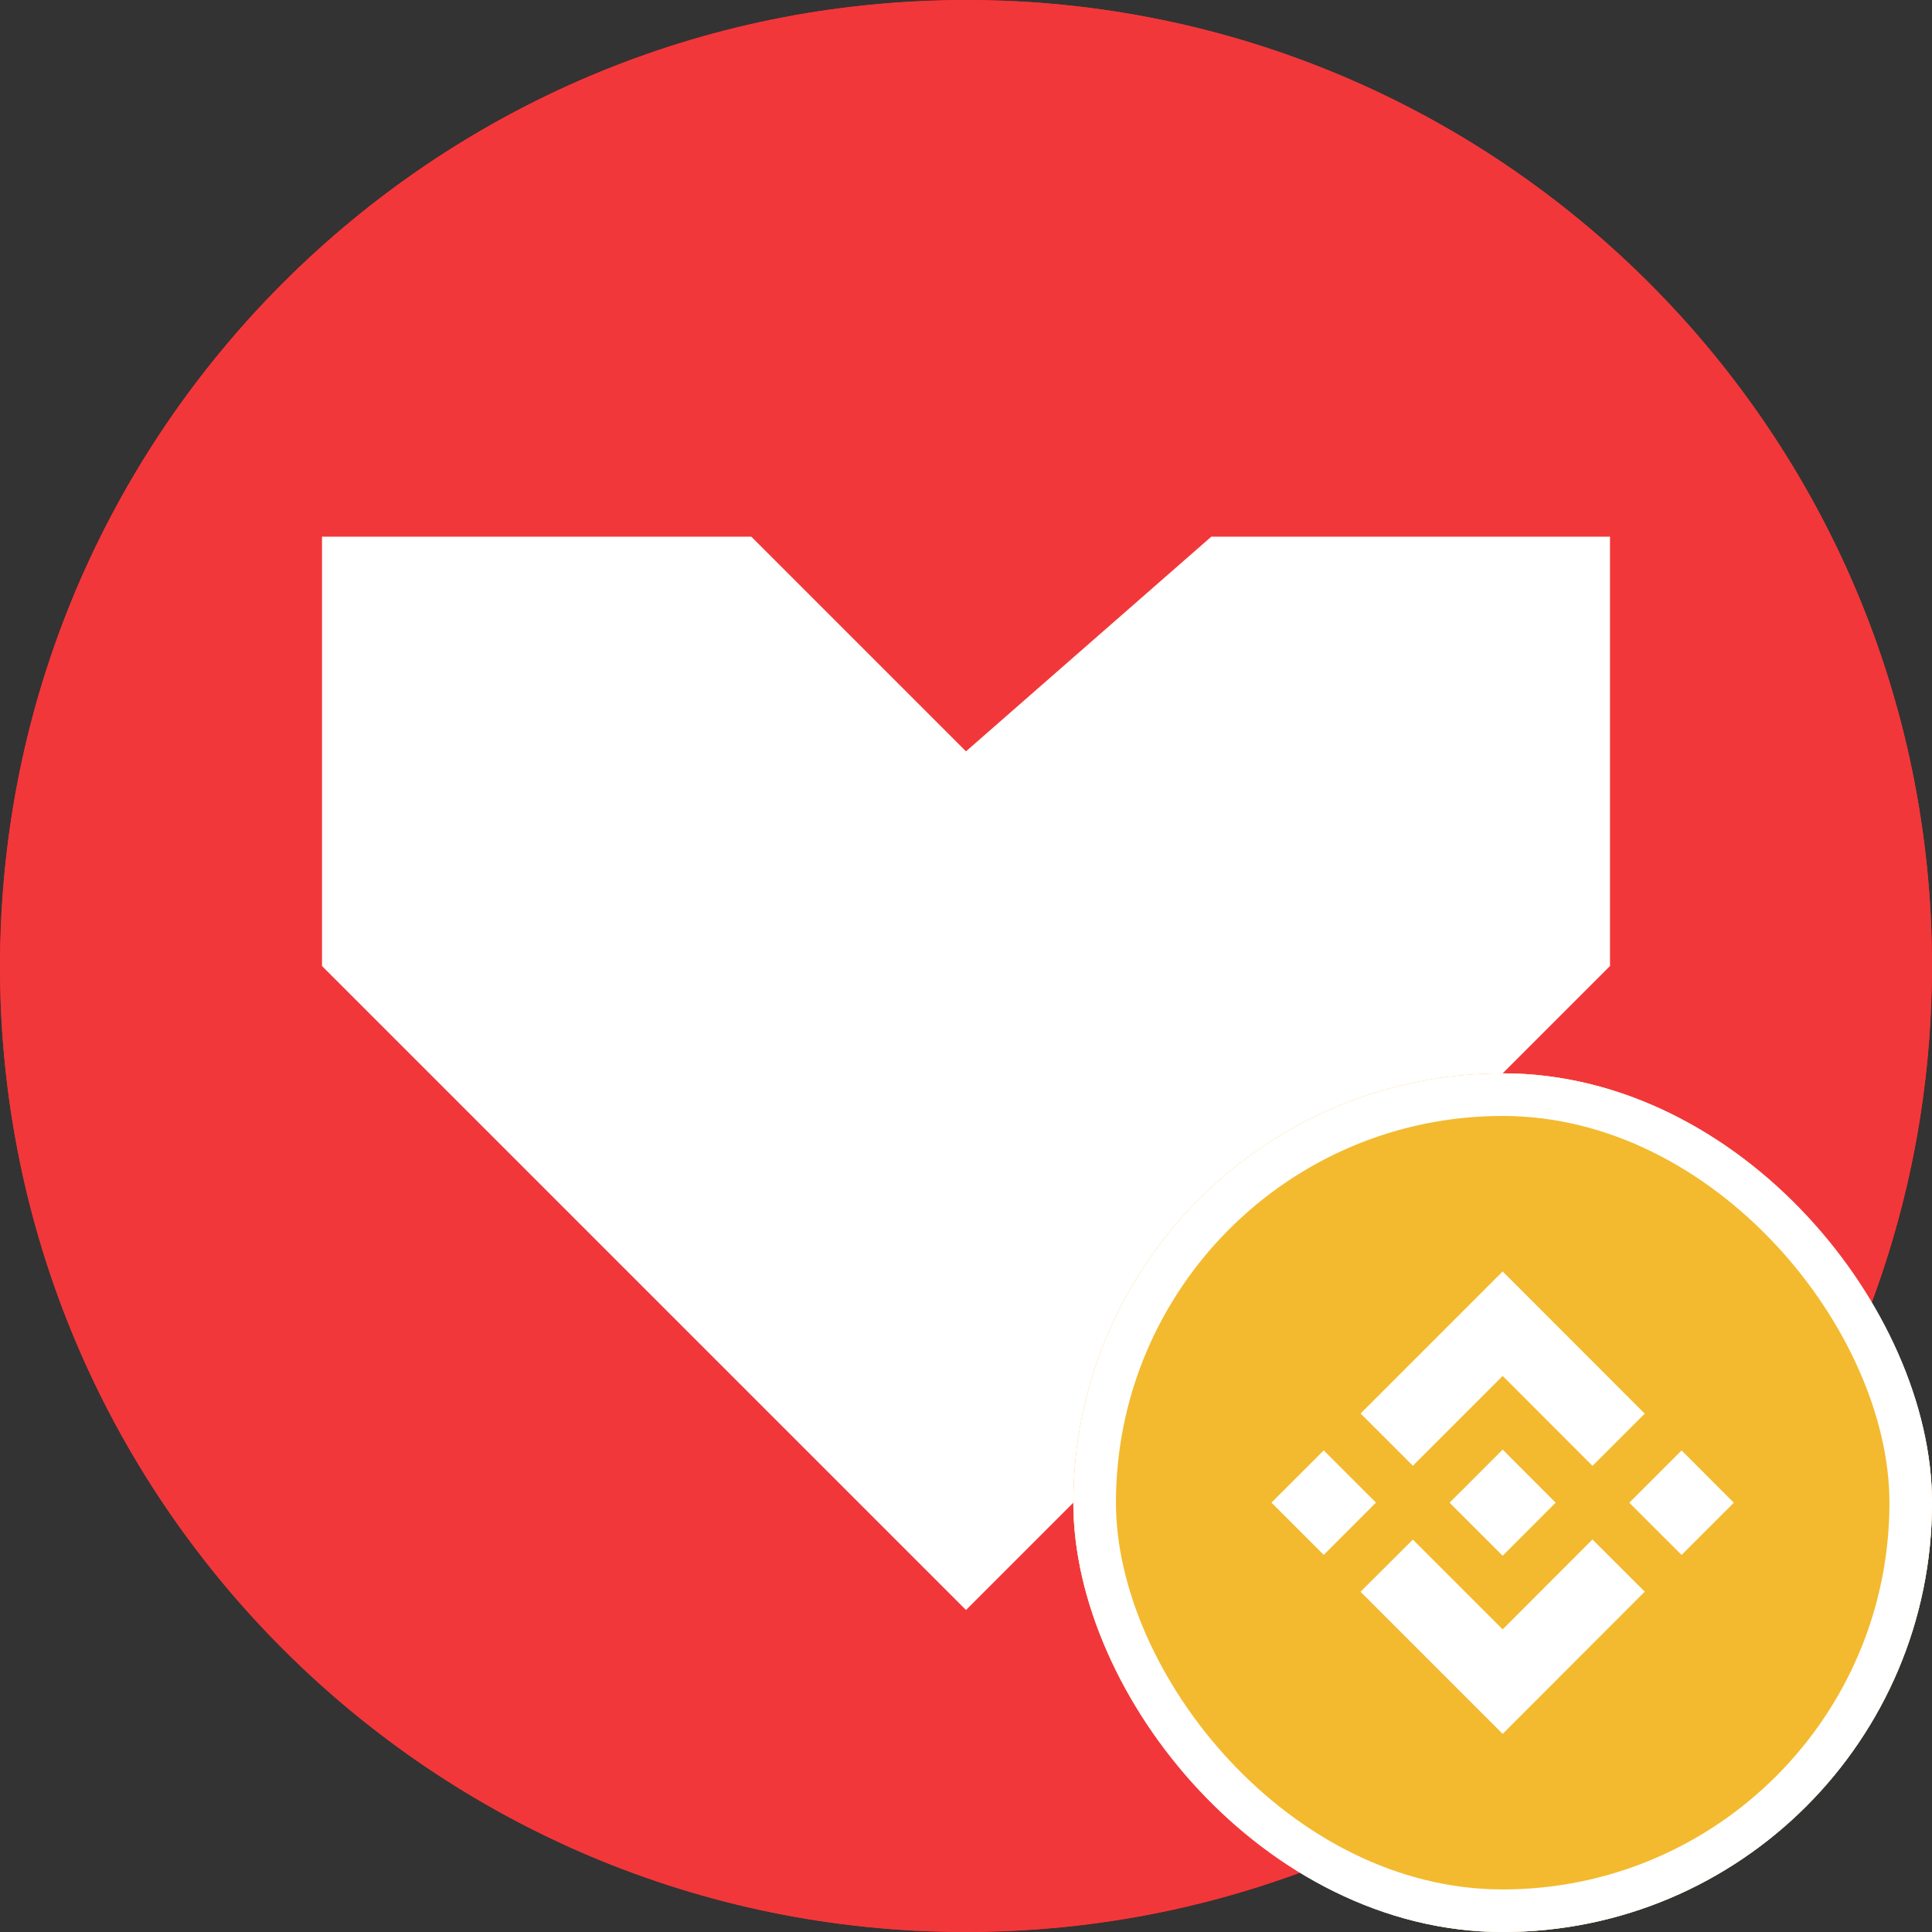
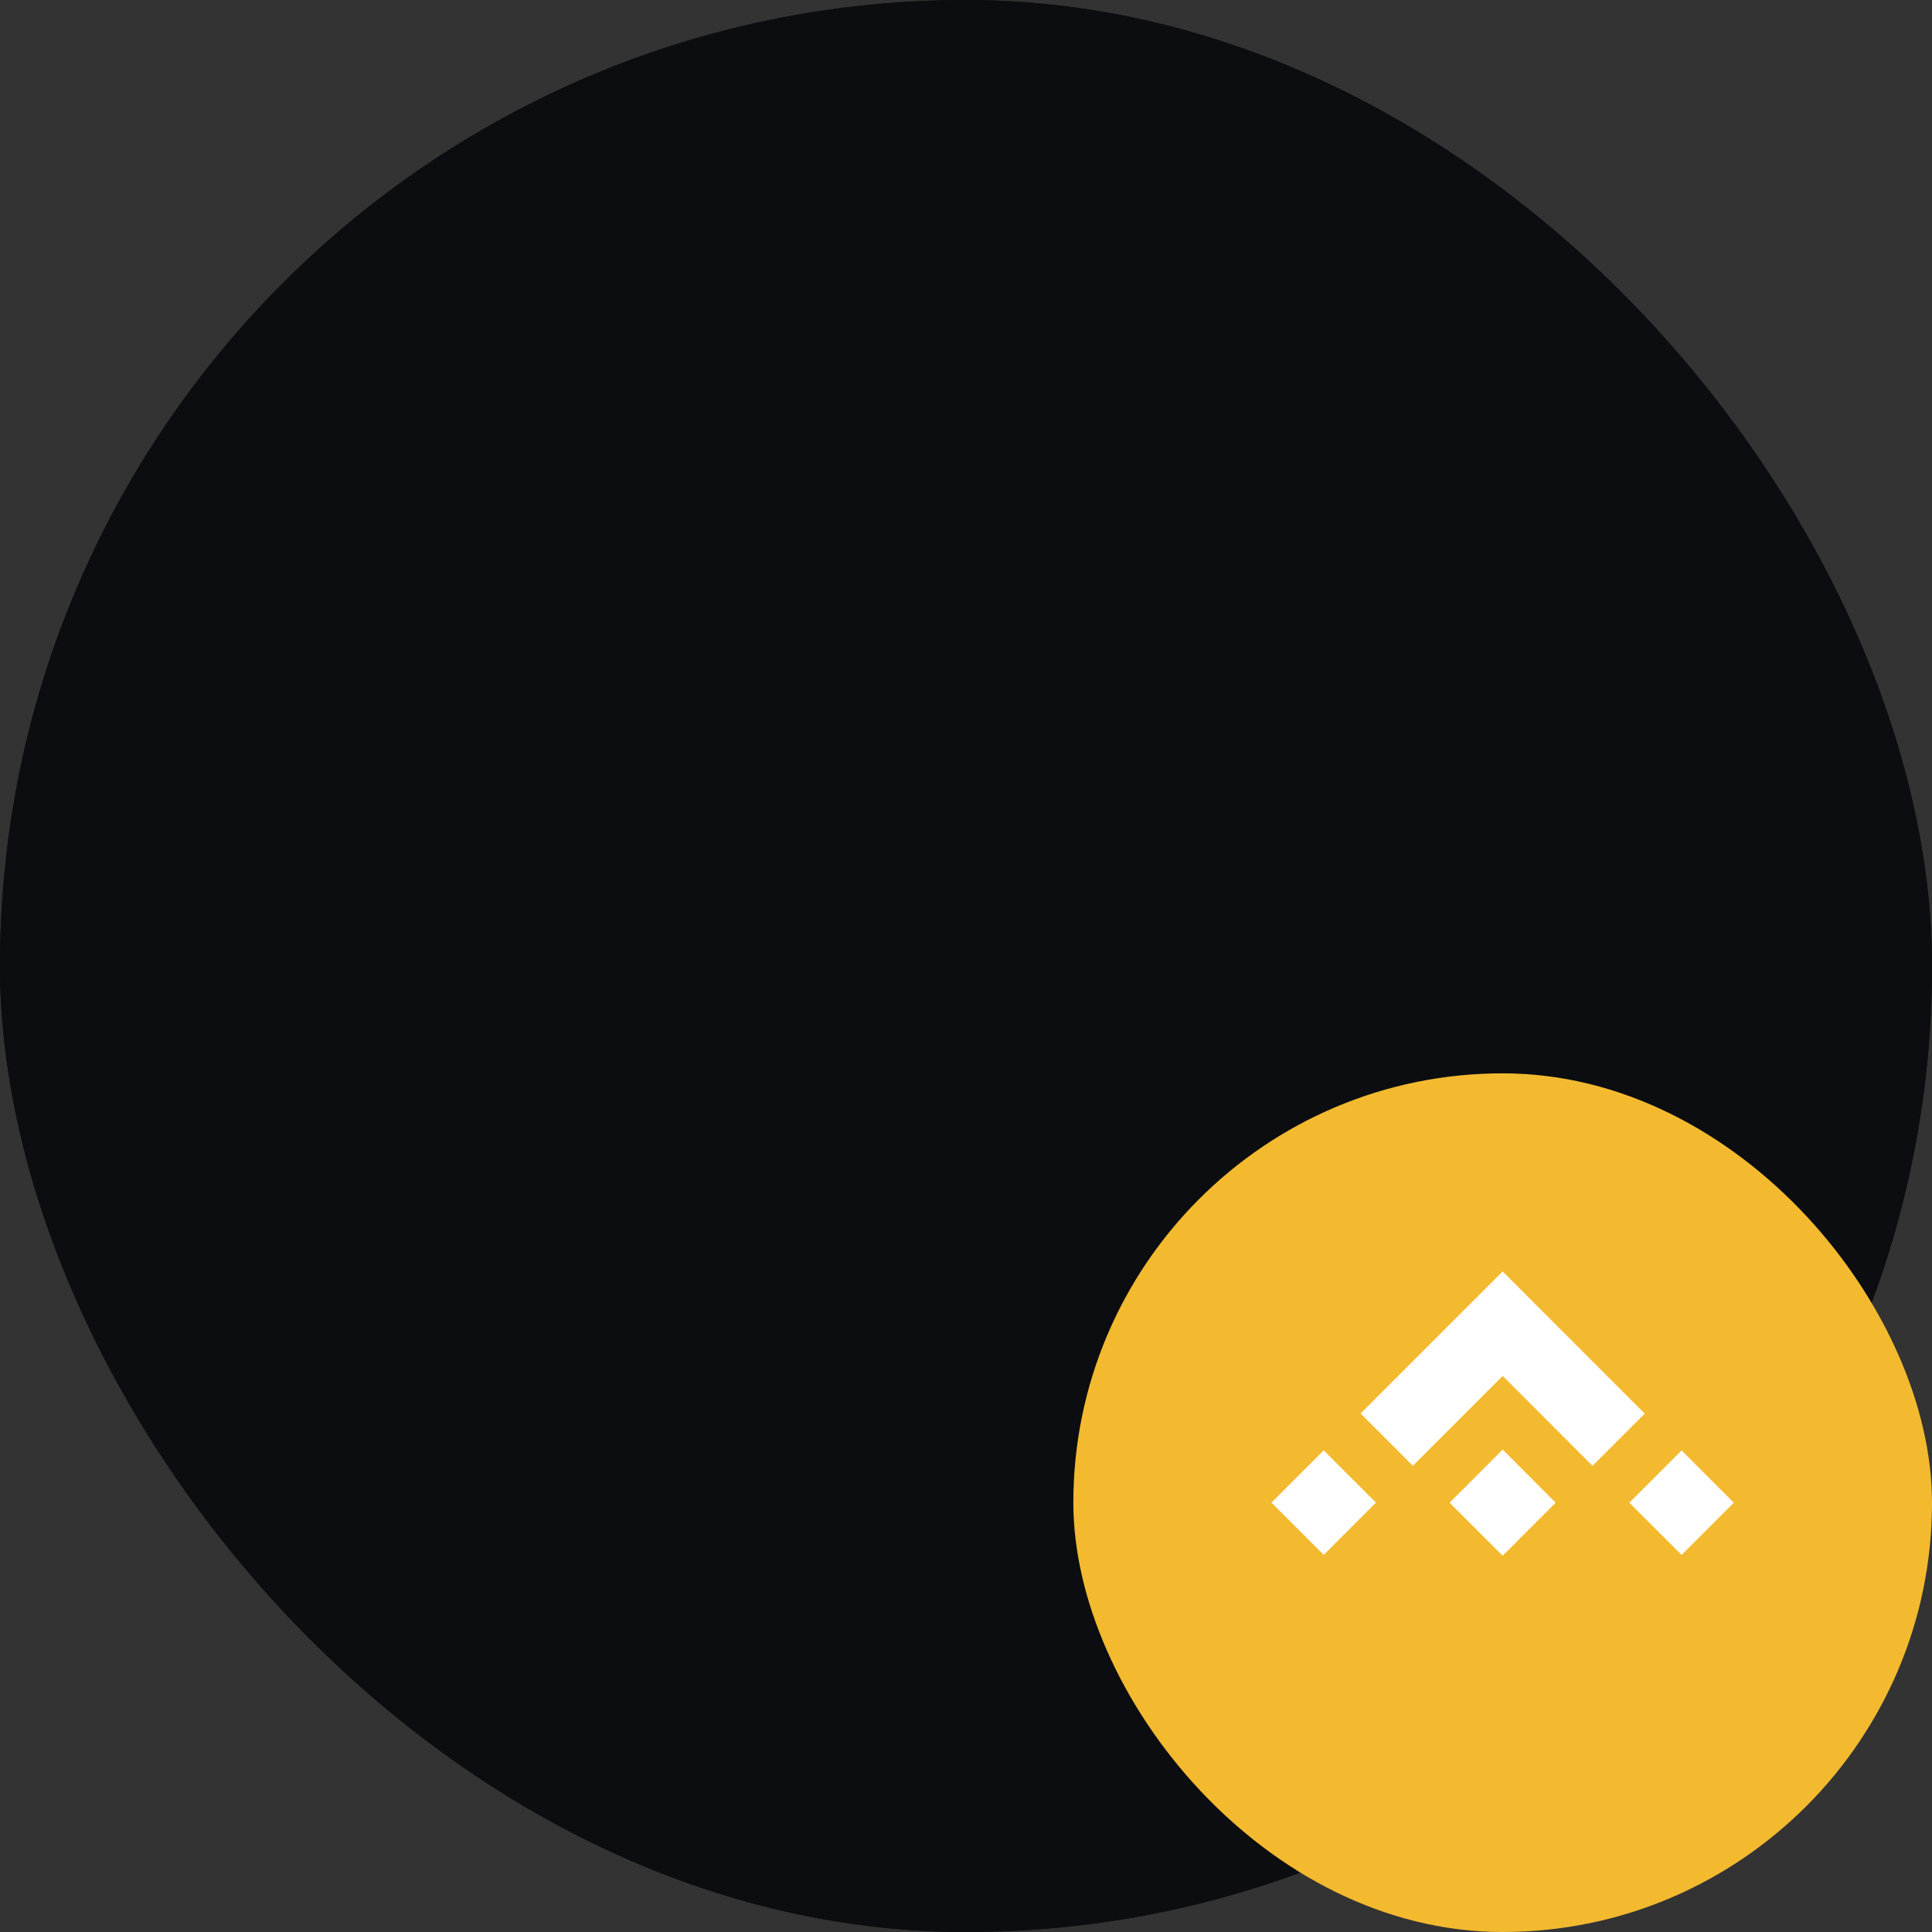
<svg xmlns="http://www.w3.org/2000/svg" width="36" height="36" viewBox="0 0 36 36" fill="none">
  <rect x="0" y="0" width="36" height="36" fill="#333333" stroke="none" />
  <rect width="36" height="36" rx="18" fill="#0B0D10" />
  <rect width="36" height="36" rx="18" fill="#0B0D10" />
  <g clip-path="url(#clip0_976_13480)">
    <path d="M36 18C36 8.059 27.941 0 18 0C8.059 0 0 8.059 0 18C0 27.941 8.059 36 18 36C27.941 36 36 27.941 36 18Z" fill="#F2373A" />
    <path d="M36 18C36 8.059 27.941 0 18 0C8.059 0 0 8.059 0 18C0 27.941 8.059 36 18 36C27.941 36 36 27.941 36 18Z" fill="#F2373A" />
    <path d="M14 10L18 14L22.571 10H30V18L18 30L6 18V10H14Z" fill="white" />
  </g>
  <g clip-path="url(#clip1_976_13480)">
-     <rect x="20" y="20" width="16" height="16" rx="8" fill="white" />
    <path d="M28 36C32.418 36 36 32.418 36 28C36 23.582 32.418 20 28 20C23.582 20 20 23.582 20 28C20 32.418 23.582 36 28 36Z" fill="#F3BA2F" />
    <path d="M26.327 27.312L28 25.639L29.674 27.314L30.647 26.341L28 23.692L25.353 26.339L26.327 27.312Z" fill="white" />
    <path d="M23.692 27.999L24.666 27.026L25.639 27.999L24.666 28.973L23.692 27.999Z" fill="white" />
-     <path d="M26.327 28.688L28 30.361L29.673 28.686L30.648 29.659H30.647L28 32.308L25.353 29.661L25.352 29.659L26.327 28.688Z" fill="white" />
    <path d="M30.36 28.001L31.334 27.027L32.307 28.001L31.334 28.974L30.36 28.001Z" fill="white" />
    <path d="M28.987 28L28 27.011L27.27 27.742L27.186 27.825L27.012 27.998L27.011 28L27.012 28.002L28 28.989L28.987 28Z" fill="white" />
  </g>
-   <rect x="20.397" y="20.397" width="15.207" height="15.207" rx="7.603" stroke="white" stroke-width="0.794" />
  <defs>
    <clipPath id="clip0_976_13480">
-       <rect width="36" height="36" fill="white" />
-     </clipPath>
+       </clipPath>
    <clipPath id="clip1_976_13480">
      <rect x="20" y="20" width="16" height="16" rx="8" fill="white" />
    </clipPath>
  </defs>
</svg>